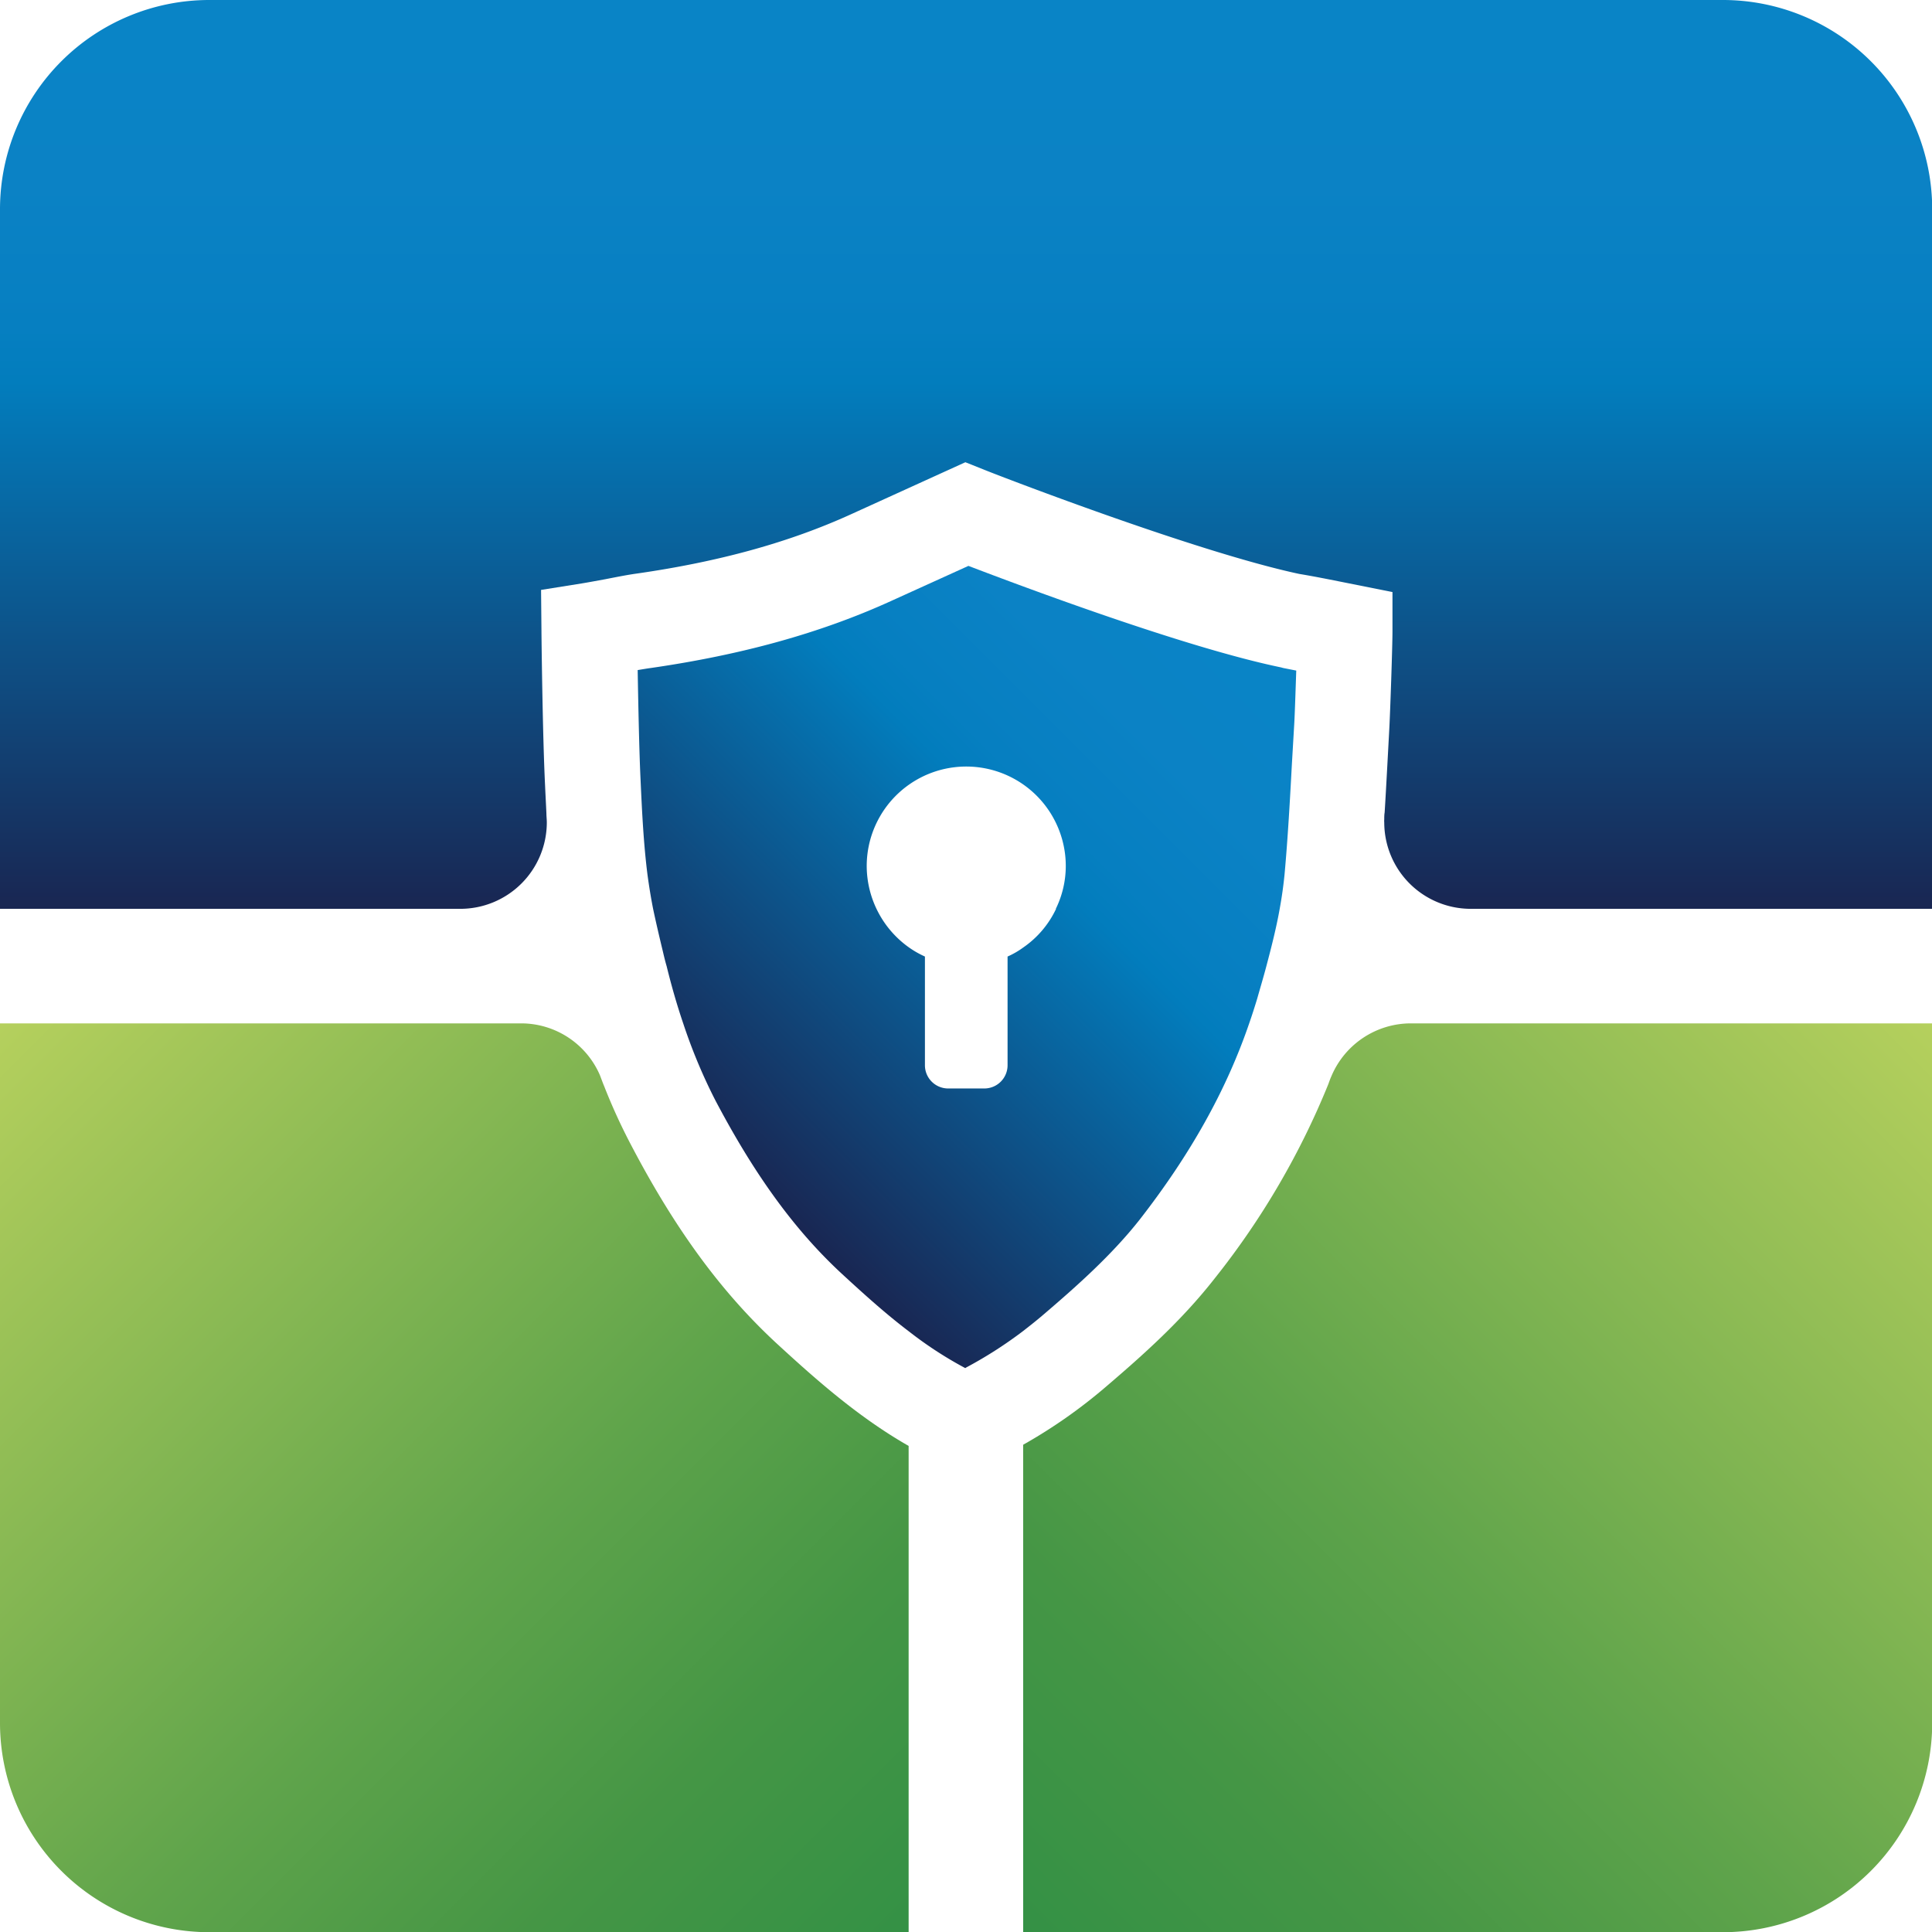
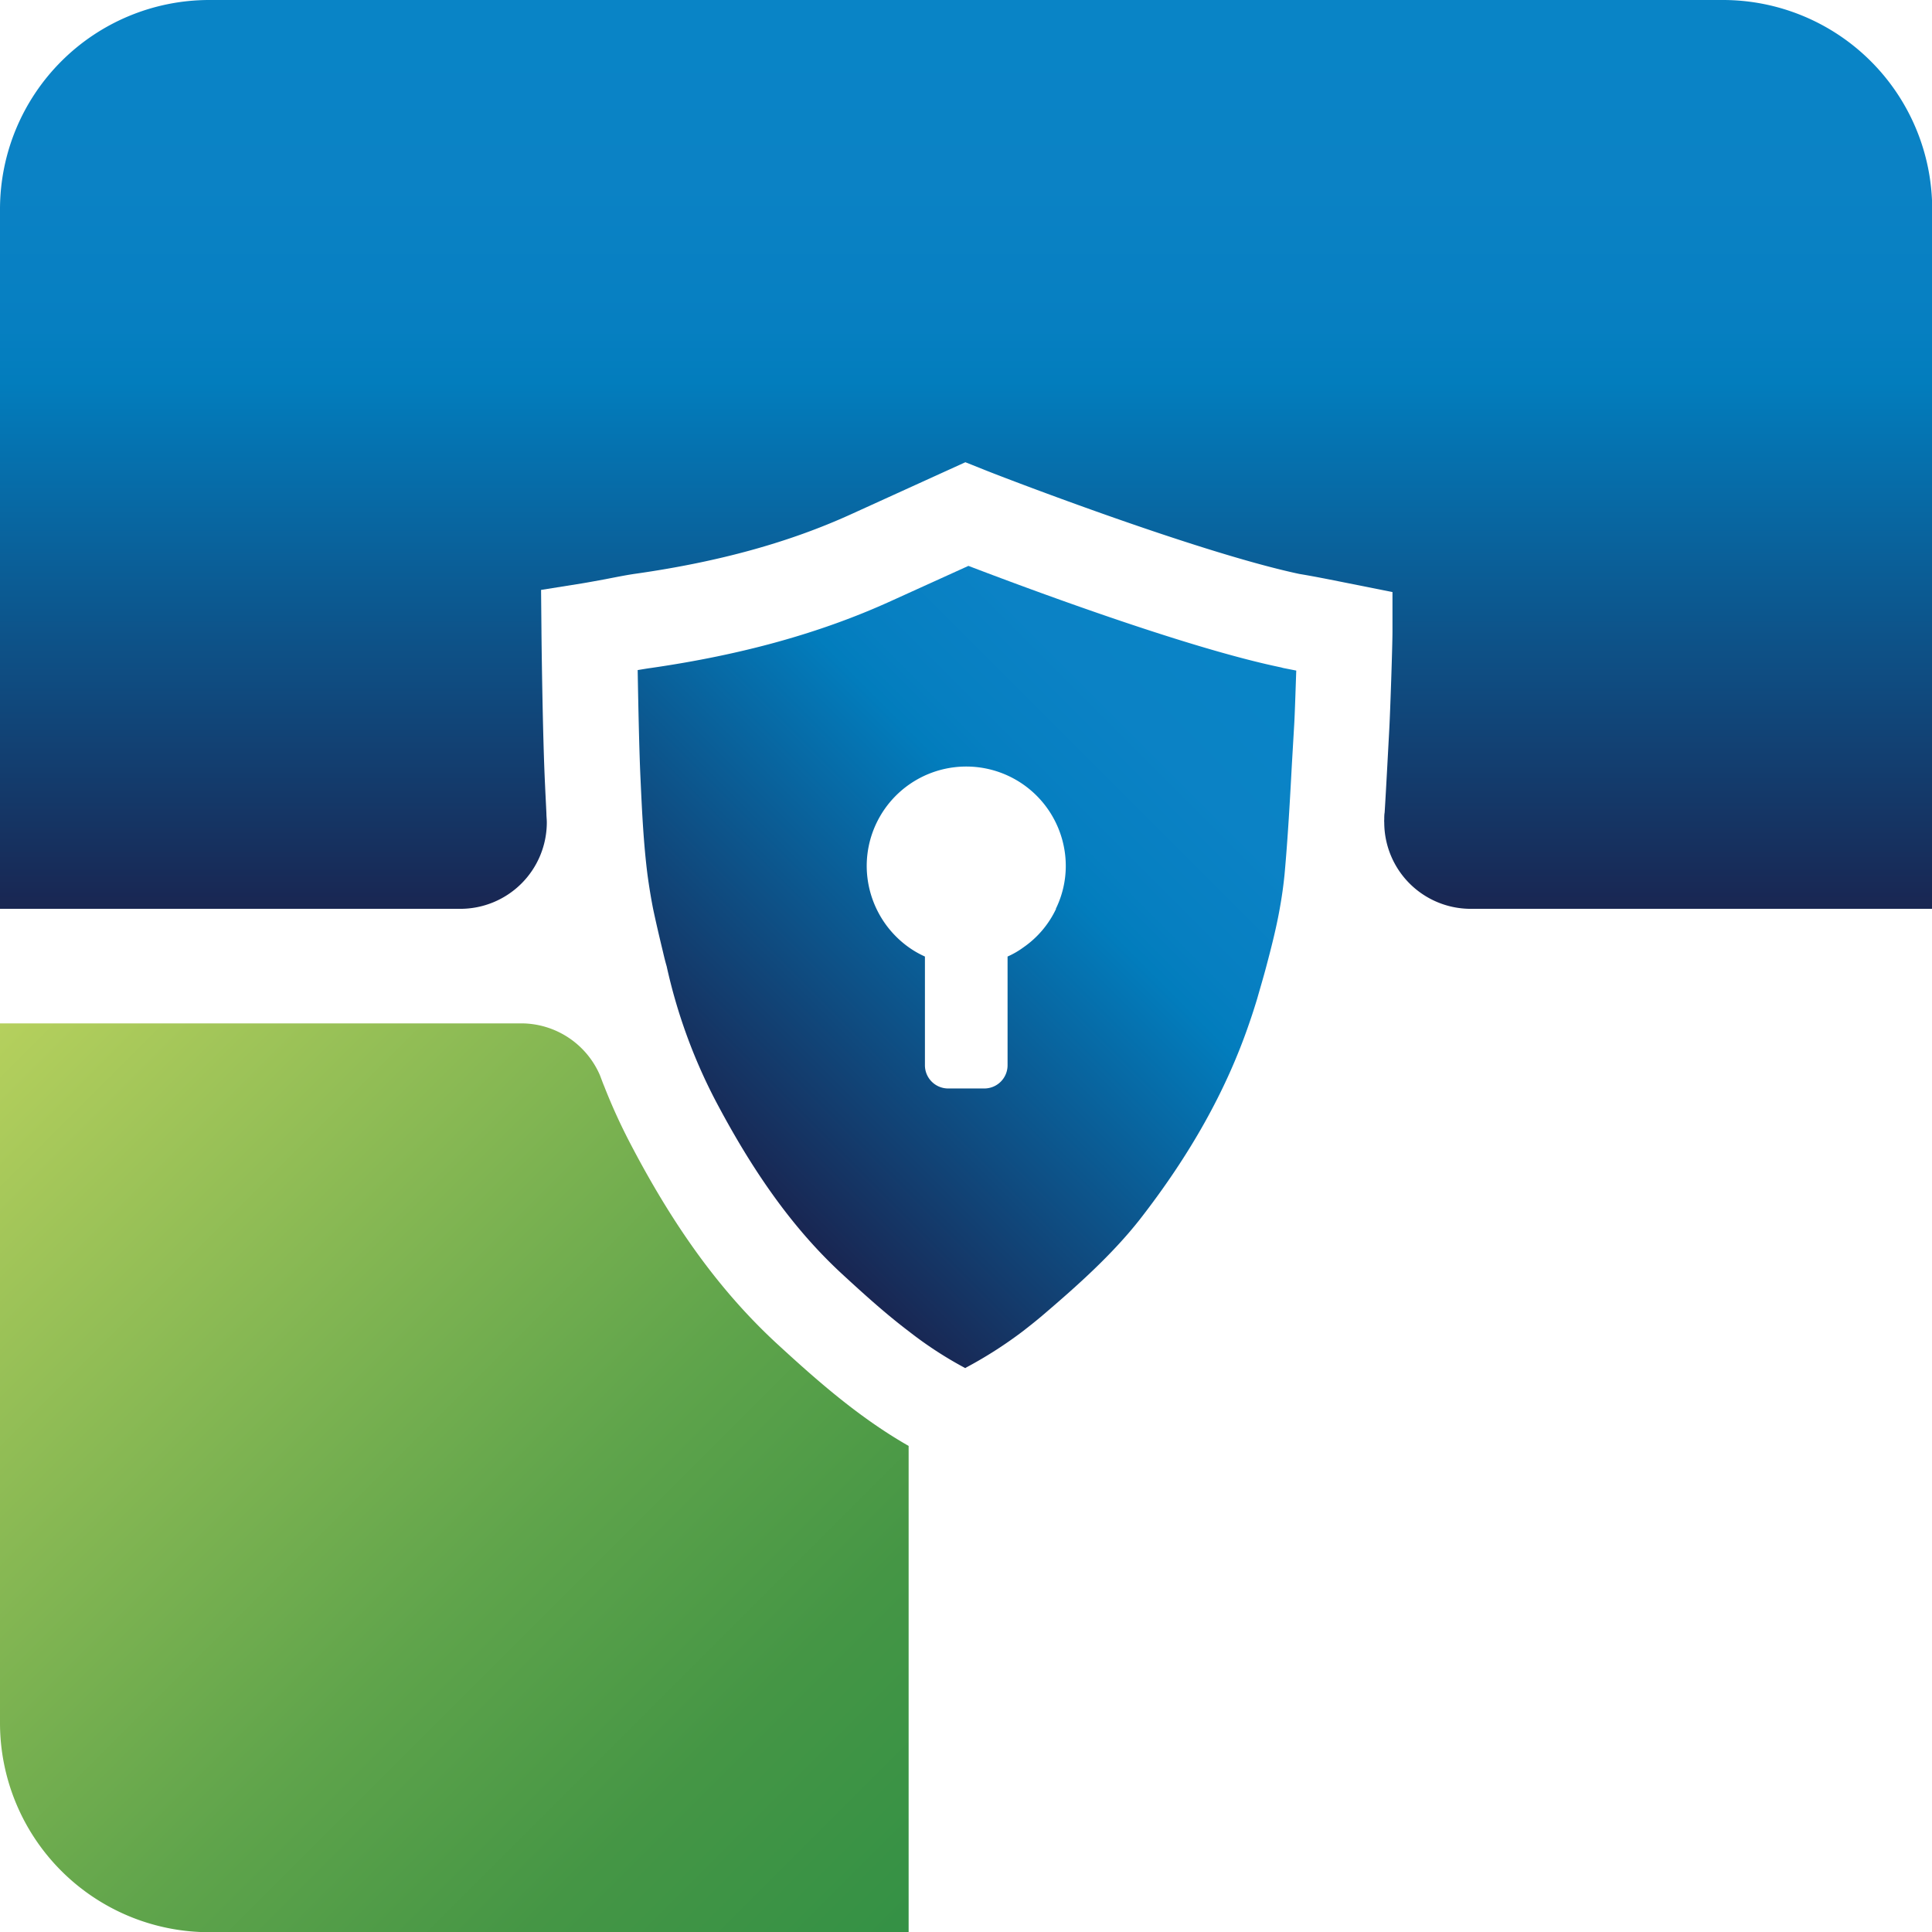
<svg xmlns="http://www.w3.org/2000/svg" xmlns:xlink="http://www.w3.org/1999/xlink" id="Layer_1" data-name="Layer 1" viewBox="0 0 389.96 390">
  <defs>
    <style>.cls-1{fill:url(#linear-gradient);}.cls-2{fill:url(#linear-gradient-2);}.cls-3{fill:url(#linear-gradient-3);}.cls-4{fill:url(#linear-gradient-4);}</style>
    <linearGradient id="linear-gradient" x1="141.6" y1="228.88" x2="248.42" y2="122.07" gradientUnits="userSpaceOnUse">
      <stop offset="0" stop-color="#192652" />
      <stop offset="0.58" stop-color="#027dbd" />
      <stop offset="0.64" stop-color="#067fc1" />
      <stop offset="0.8" stop-color="#0b82c5" />
      <stop offset="0.96" stop-color="#0984c6" />
    </linearGradient>
    <linearGradient id="linear-gradient-2" x1="-11.58" y1="218.14" x2="171.84" y2="401.56" gradientUnits="userSpaceOnUse">
      <stop offset="0" stop-color="#b5d05d" />
      <stop offset="0.12" stop-color="#a3c659" />
      <stop offset="0.57" stop-color="#5fa44b" />
      <stop offset="0.79" stop-color="#459645" />
      <stop offset="1" stop-color="#349145" />
    </linearGradient>
    <linearGradient id="linear-gradient-3" x1="194.98" y1="183.44" x2="194.98" y2="0" xlink:href="#linear-gradient" />
    <linearGradient id="linear-gradient-4" x1="218.09" y1="401.58" x2="401.54" y2="218.13" gradientUnits="userSpaceOnUse">
      <stop offset="0" stop-color="#349145" />
      <stop offset="0.21" stop-color="#459645" />
      <stop offset="0.43" stop-color="#5fa44b" />
      <stop offset="0.88" stop-color="#a3c659" />
      <stop offset="1" stop-color="#b5d05d" />
    </linearGradient>
  </defs>
-   <path class="cls-1" d="M259,134.83l-.43-.12c-19.33-4-51.92-16.22-63.1-20.49l-15.71,7.13c-14.14,6.43-30,10.82-48.39,13.48-.84.11-1.73.27-2.66.42.12,6.9.31,16.49.58,22.08.31,6.85.62,13,1.39,19.14.31,2.31.69,4.66,1.15,7,.62,2.93,1.31,5.86,2,8.71.23,1,.46,1.93.73,2.85q1.5,6.12,3.35,11.56A109.42,109.42,0,0,0,144.34,222c8,15.22,16.14,26.39,25.62,35.14,4.43,4.08,8.82,8.05,13.44,11.55a78,78,0,0,0,11.41,7.44s.11,0,.15-.08a85.56,85.56,0,0,0,11.56-7.4c1.42-1.11,2.85-2.23,4.27-3.46,6.67-5.7,13.64-11.91,19.23-19,10.17-13.06,17.45-26,22.11-39.6.58-1.66,1.12-3.35,1.62-5,.61-2.16,1.27-4.35,1.85-6.55,1-3.78,2-7.67,2.69-11.56.43-2.35.77-4.73,1-7.12.66-7.32,1.08-14.87,1.47-22.15l.46-7.86c.12-1.89.27-6.71.42-11Zm-45.84,48.61a19.61,19.61,0,0,1-6.59,7.78,17.05,17.05,0,0,1-3.2,1.85V215a4.69,4.69,0,0,1-4.7,4.7h-7.28a4.69,4.69,0,0,1-4.7-4.7V193.07a19.13,19.13,0,0,1-3.24-1.85,20.23,20.23,0,0,1-8.51-16.41,20.09,20.09,0,0,1,40.18,0A19.69,19.69,0,0,1,213.11,183.44Z" />
+   <path class="cls-1" d="M259,134.83l-.43-.12c-19.33-4-51.92-16.22-63.1-20.49l-15.71,7.13c-14.14,6.43-30,10.82-48.39,13.48-.84.11-1.73.27-2.66.42.12,6.9.31,16.49.58,22.08.31,6.85.62,13,1.39,19.14.31,2.31.69,4.66,1.15,7,.62,2.93,1.31,5.86,2,8.71.23,1,.46,1.93.73,2.85A109.42,109.42,0,0,0,144.34,222c8,15.22,16.14,26.39,25.62,35.14,4.43,4.08,8.82,8.05,13.44,11.55a78,78,0,0,0,11.41,7.44s.11,0,.15-.08a85.56,85.56,0,0,0,11.56-7.4c1.42-1.11,2.85-2.23,4.27-3.46,6.67-5.7,13.64-11.91,19.23-19,10.17-13.06,17.45-26,22.11-39.6.58-1.66,1.12-3.35,1.62-5,.61-2.16,1.27-4.35,1.85-6.55,1-3.78,2-7.67,2.69-11.56.43-2.35.77-4.73,1-7.12.66-7.32,1.08-14.87,1.47-22.15l.46-7.86c.12-1.89.27-6.71.42-11Zm-45.84,48.61a19.61,19.61,0,0,1-6.59,7.78,17.05,17.05,0,0,1-3.2,1.85V215a4.69,4.69,0,0,1-4.7,4.7h-7.28a4.69,4.69,0,0,1-4.7-4.7V193.07a19.13,19.13,0,0,1-3.24-1.85,20.23,20.23,0,0,1-8.51-16.41,20.09,20.09,0,0,1,40.18,0A19.69,19.69,0,0,1,213.11,183.44Z" />
  <path class="cls-2" d="M183.4,291.85V390H42.18A42.25,42.25,0,0,1,0,347.78V206.56H105.17A17.32,17.32,0,0,1,121.08,217c.3.77.57,1.54.88,2.27A117.61,117.61,0,0,0,127.32,231c9,17.22,18.41,30,29.58,40.29C164.84,278.59,173.35,286.11,183.4,291.85Z" />
  <path class="cls-3" d="M390,42.22V183.44H296.85A17.46,17.46,0,0,1,279.4,166a3.13,3.13,0,0,1,0-.61c0-.47,0-.93.08-1.39v0c.19-3,.34-5.85.5-8.74l.42-7.78c.2-3.51.66-17.15.66-20V119.5l-10.83-2.16c-2.54-.5-5-1-8-1.5C240.73,111.25,199,95,198.62,94.8l-3.77-1.5-23.12,10.52c-12.44,5.66-26.54,9.55-43.14,11.94-2,.27-4.24.73-6.47,1.16-1.66.3-3.28.61-4.7.84l-8.21,1.31.08,8.32c0,.85.23,21.15.73,31.17.08,1.89.19,3.77.27,5.66,0,.58.08,1.16.08,1.77a17.46,17.46,0,0,1-17.45,17.45H0V42.22A42.25,42.25,0,0,1,42.18,0h305.6A42.25,42.25,0,0,1,390,42.22Z" />
-   <path class="cls-4" d="M390,206.56V347.78A42.25,42.25,0,0,1,347.78,390H206.52V291.61a104.13,104.13,0,0,0,16.79-11.78c7.44-6.36,15.22-13.29,21.88-21.81a158.77,158.77,0,0,0,22.93-39.21c.19-.54.38-1.08.61-1.58a17.42,17.42,0,0,1,16.07-10.67Z" />
</svg>